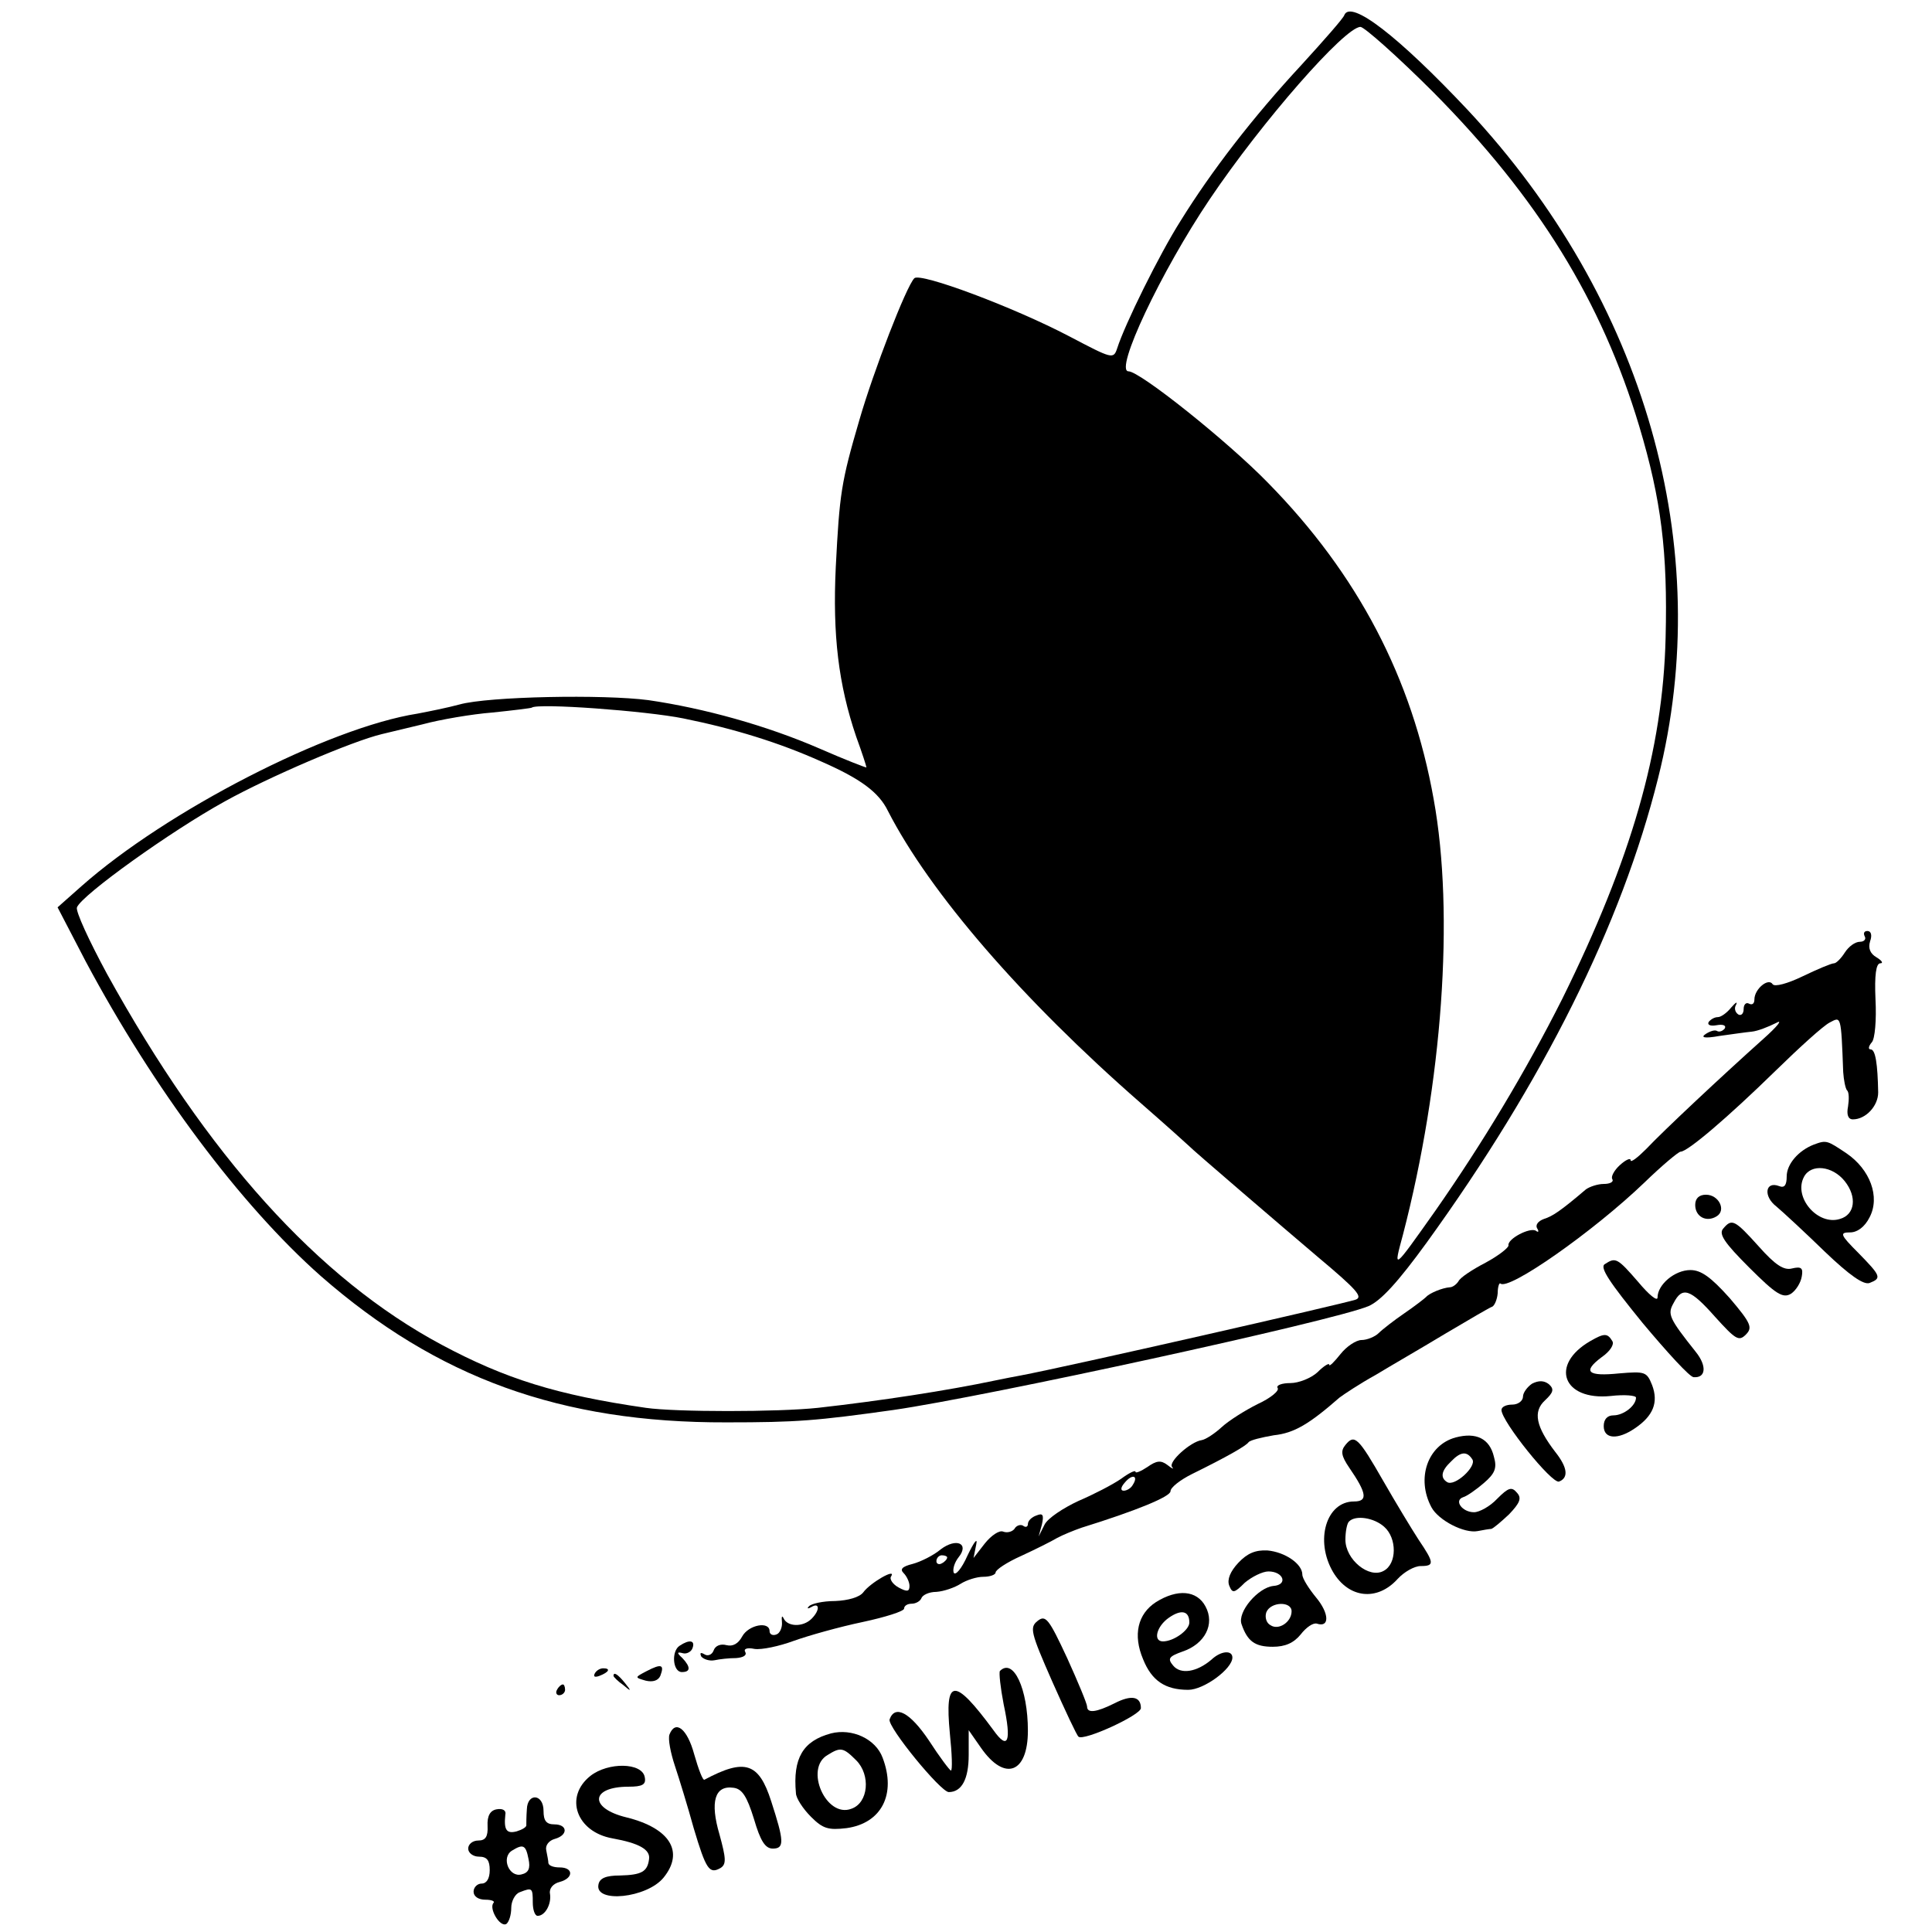
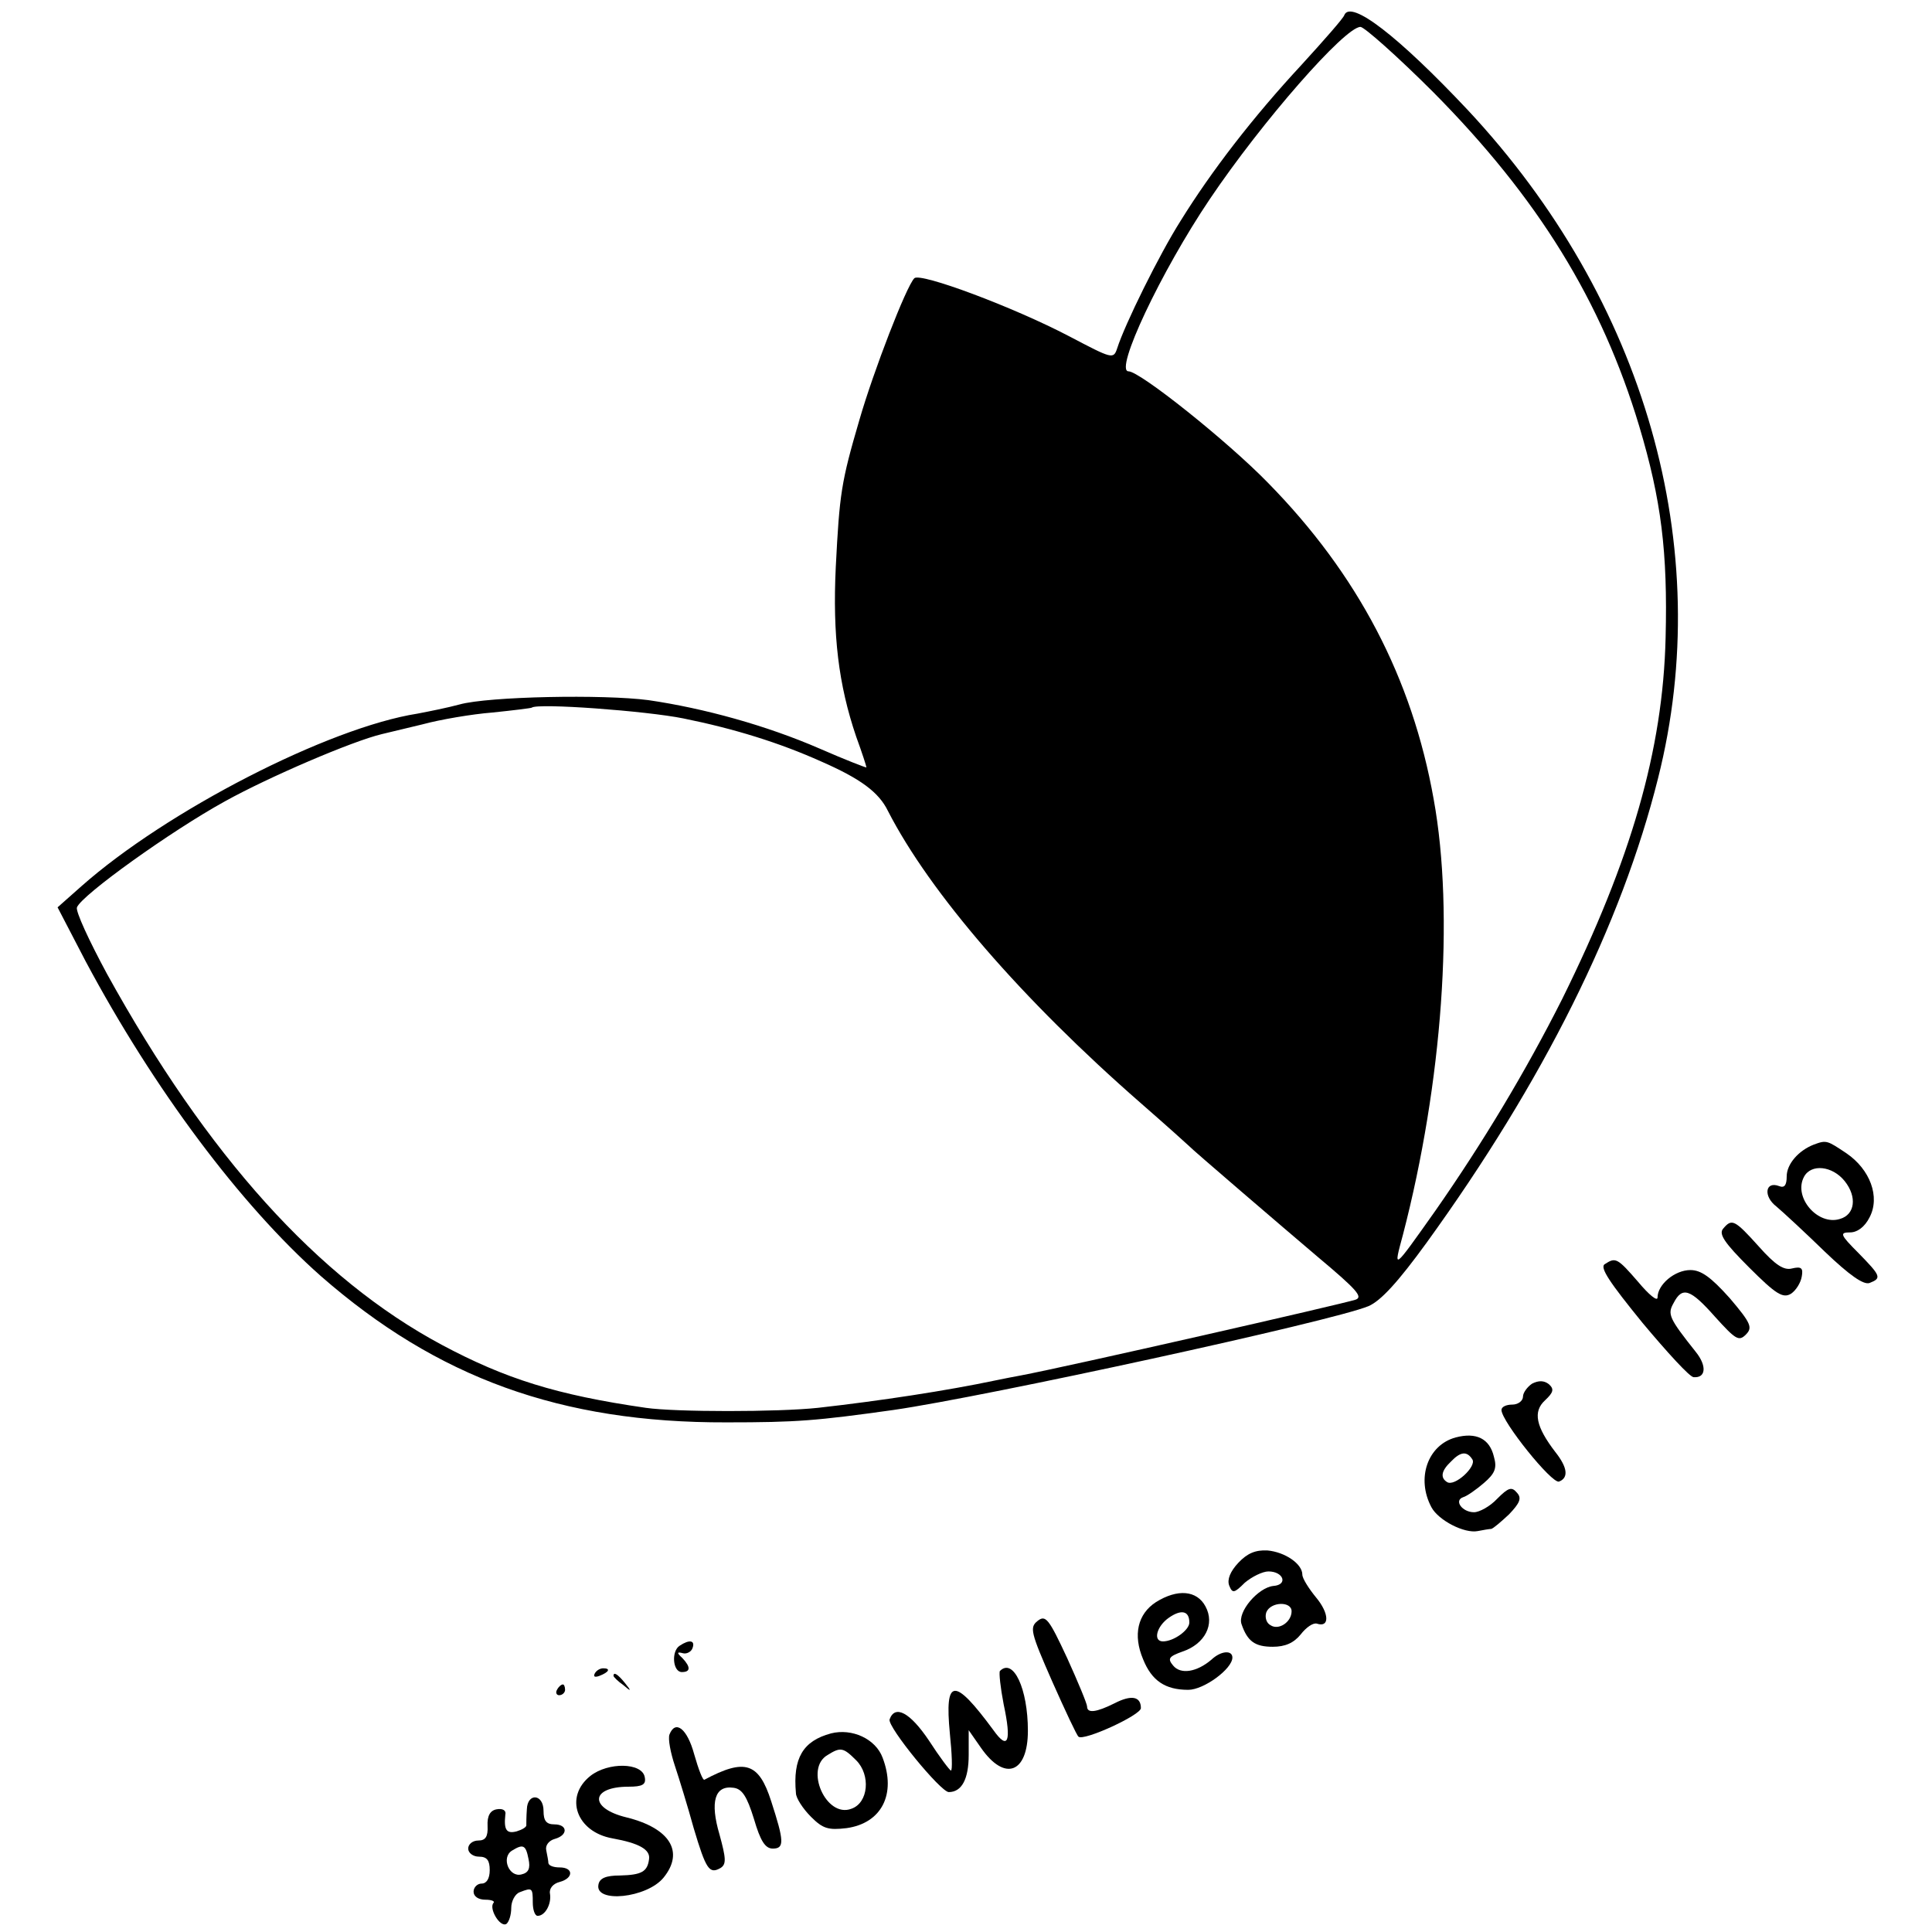
<svg xmlns="http://www.w3.org/2000/svg" version="1.0" width="359pt" height="359pt" viewBox="0 0 359 359" preserveAspectRatio="xMidYMid meet">
  <g transform="translate(0,359) scale(0.1,-0.1)" fill="#000000" stroke="none">
    <path d="M2498 3562 c-1 -5 -38 -47 -80 -93 -90 -97 -167 -197 -224 -289 -40 -63 -104 -193 -118 -237 -7 -21 -9 -20 -89 22 -105 55 -277 119 -288 108 -15 -15 -76 -173 -102 -263 -34 -116 -37 -137 -44 -274 -6 -126 5 -218 38 -315 11 -30 19 -55 19 -57 0 -1 -39 14 -87 35 -99 43 -215 75 -318 90 -83 11 -297 7 -351 -8 -22 -6 -57 -13 -78 -17 -166 -26 -467 -181 -625 -321 l-44 -39 52 -100 c127 -238 288 -453 437 -585 216 -189 446 -273 754 -272 131 0 167 3 310 23 173 25 816 165 883 193 23 10 55 45 108 118 217 300 362 591 430 863 108 428 -24 889 -354 1242 -129 137 -217 205 -229 176z m166 -144 c194 -196 312 -387 382 -620 41 -137 53 -234 49 -393 -5 -209 -64 -412 -192 -671 -68 -135 -148 -268 -236 -394 -80 -113 -78 -111 -60 -44 73 281 96 595 57 809 -40 225 -141 418 -308 588 -76 78 -238 207 -259 207 -27 0 60 185 151 320 97 144 251 320 280 320 7 0 69 -55 136 -122z m-1394 -1163 c94 -19 178 -45 256 -80 73 -32 107 -57 124 -92 78 -152 249 -350 470 -543 47 -41 87 -77 90 -80 4 -5 172 -149 238 -205 74 -62 85 -75 71 -80 -24 -8 -533 -124 -623 -141 -11 -2 -32 -6 -46 -9 -90 -19 -214 -38 -330 -51 -74 -8 -265 -8 -320 0 -166 24 -261 54 -379 117 -230 123 -436 352 -622 689 -33 61 -59 117 -56 124 9 23 175 142 275 197 81 45 237 112 292 125 8 2 42 10 75 18 33 9 92 19 130 22 39 4 71 8 73 9 10 9 213 -6 282 -20z" />
-     <path d="M3465 1850 c3 -5 -1 -10 -9 -10 -9 0 -21 -9 -28 -20 -7 -11 -16 -20 -20 -20 -5 0 -31 -11 -58 -24 -29 -14 -52 -20 -56 -15 -8 13 -34 -9 -34 -28 0 -8 -4 -11 -10 -8 -5 3 -10 -1 -10 -10 0 -9 -5 -13 -10 -10 -6 4 -8 12 -4 18 3 7 -1 4 -9 -5 -8 -10 -19 -18 -25 -18 -6 0 -13 -4 -17 -9 -3 -6 4 -8 15 -6 11 2 18 0 15 -6 -4 -5 -10 -7 -14 -5 -4 3 -13 0 -21 -5 -11 -7 -3 -9 25 -4 22 3 49 7 60 8 11 1 31 9 45 16 14 8 3 -6 -24 -30 -76 -68 -186 -171 -217 -204 -16 -16 -29 -26 -29 -21 0 5 -9 1 -20 -9 -11 -10 -17 -22 -14 -26 3 -5 -4 -9 -16 -9 -11 0 -26 -5 -33 -10 -47 -40 -62 -50 -78 -55 -11 -4 -16 -11 -13 -17 4 -6 3 -9 -2 -5 -11 7 -53 -15 -51 -27 1 -4 -18 -19 -42 -32 -25 -13 -48 -28 -51 -35 -4 -6 -11 -11 -16 -11 -14 -1 -38 -11 -44 -18 -3 -3 -21 -17 -40 -30 -19 -13 -41 -30 -48 -37 -7 -7 -22 -13 -32 -13 -10 0 -28 -12 -39 -26 -12 -15 -21 -24 -21 -20 0 4 -10 -2 -22 -14 -12 -11 -35 -20 -50 -20 -16 0 -27 -4 -24 -9 4 -5 -13 -19 -37 -30 -24 -12 -54 -31 -67 -43 -13 -12 -30 -23 -37 -24 -21 -3 -63 -41 -55 -50 4 -5 0 -3 -9 4 -12 9 -20 8 -37 -4 -12 -8 -22 -12 -22 -9 0 4 -12 -2 -27 -13 -16 -11 -51 -29 -79 -41 -28 -13 -57 -32 -63 -44 l-11 -22 6 22 c4 18 2 22 -10 17 -9 -3 -16 -10 -16 -16 0 -5 -4 -7 -9 -3 -5 3 -13 0 -16 -6 -4 -5 -13 -8 -21 -5 -7 3 -22 -7 -34 -22 l-21 -27 5 25 c3 14 -4 5 -16 -20 -11 -25 -23 -39 -26 -32 -2 7 2 19 9 28 21 26 -4 37 -33 15 -13 -11 -37 -23 -52 -27 -20 -5 -24 -10 -17 -17 6 -6 11 -17 11 -24 0 -11 -5 -11 -20 -3 -11 6 -18 16 -14 21 10 16 -39 -12 -52 -30 -7 -9 -28 -15 -52 -16 -23 0 -45 -5 -49 -10 -4 -4 -2 -5 5 -1 15 9 16 -6 0 -22 -16 -16 -45 -15 -52 1 -3 6 -4 3 -3 -7 1 -10 -4 -21 -10 -23 -7 -3 -13 0 -13 6 0 19 -39 12 -51 -10 -7 -13 -17 -19 -29 -16 -11 3 -21 -1 -24 -10 -3 -8 -11 -11 -17 -7 -7 4 -9 3 -6 -4 4 -5 15 -9 25 -7 9 2 27 4 40 4 13 1 20 5 17 11 -4 6 3 9 17 6 13 -2 46 5 73 15 28 10 85 26 128 35 42 9 77 20 77 25 0 5 6 9 14 9 8 0 16 5 18 10 2 6 14 12 28 12 14 1 34 8 45 15 11 7 30 13 42 13 13 0 23 4 23 8 0 5 21 19 48 31 26 12 56 27 66 33 11 6 31 14 45 19 103 32 166 58 166 68 0 7 18 21 40 32 65 32 100 52 105 59 3 4 24 9 47 13 38 4 66 21 122 70 8 6 38 26 67 42 28 17 87 51 130 77 44 26 83 49 87 50 4 2 9 13 10 25 0 12 3 20 5 18 15 -14 172 96 267 187 33 32 64 58 68 58 13 0 88 64 176 150 44 43 89 84 101 90 21 11 21 15 25 -92 1 -15 4 -30 7 -34 4 -3 4 -17 2 -30 -3 -15 0 -24 9 -24 24 0 47 25 47 50 -1 53 -5 80 -14 80 -5 0 -4 6 2 13 6 6 9 42 7 80 -2 45 1 67 9 67 6 0 3 5 -7 11 -12 7 -16 17 -12 30 4 11 2 19 -5 19 -6 0 -8 -4 -5 -10z m-1360 -1019 c-3 -6 -11 -11 -17 -11 -6 0 -6 6 2 15 14 17 26 13 15 -4z m-345 -135 c0 -3 -4 -8 -10 -11 -5 -3 -10 -1 -10 4 0 6 5 11 10 11 6 0 10 -2 10 -4z" />
    <path d="M3370 1463 c-28 -11 -50 -36 -50 -59 0 -16 -4 -22 -14 -18 -26 10 -30 -19 -5 -38 13 -11 54 -49 90 -84 46 -44 72 -62 83 -58 23 9 21 13 -21 56 -34 34 -35 38 -15 38 13 0 27 10 36 28 20 38 1 89 -43 119 -36 24 -37 25 -61 16z m58 -68 c23 -29 19 -62 -9 -70 -41 -13 -87 40 -67 78 13 25 53 21 76 -8z" />
-     <path d="M3150 1351 c0 -22 21 -33 40 -21 18 11 4 40 -20 40 -13 0 -20 -7 -20 -19z" />
    <path d="M3202 1307 c-9 -10 3 -27 48 -72 50 -50 63 -58 78 -49 9 6 18 20 20 32 3 16 -1 19 -18 15 -15 -4 -31 6 -62 41 -45 50 -50 52 -66 33z" />
    <path d="M2982 1241 c-10 -6 9 -34 70 -109 46 -55 88 -101 95 -101 23 -2 25 21 4 47 -50 63 -53 70 -41 91 16 31 31 26 77 -26 38 -42 44 -46 57 -33 13 13 10 21 -30 68 -35 39 -53 52 -73 52 -29 0 -61 -27 -61 -51 0 -8 -16 5 -36 29 -39 45 -42 46 -62 33z" />
-     <path d="M2955 1098 c-76 -44 -51 -111 38 -102 26 3 47 1 47 -3 0 -15 -23 -33 -42 -33 -11 0 -18 -7 -18 -20 0 -24 26 -26 58 -4 34 23 44 48 32 80 -10 25 -13 26 -61 22 -59 -6 -69 3 -33 30 16 11 24 24 20 30 -9 15 -15 15 -41 0z" />
    <path d="M2847 1019 c-9 -6 -17 -17 -17 -24 0 -8 -9 -15 -20 -15 -11 0 -20 -4 -20 -10 0 -21 94 -138 107 -133 18 7 16 26 -7 55 -36 47 -42 75 -19 96 16 15 17 21 7 30 -9 7 -19 7 -31 1z" />
    <path d="M2705 919 c-52 -14 -74 -76 -45 -130 13 -24 61 -49 86 -44 10 2 22 4 25 4 4 1 18 13 33 27 20 21 24 30 15 40 -10 12 -16 10 -37 -11 -13 -14 -33 -25 -43 -25 -22 0 -38 22 -20 28 7 2 24 14 38 26 21 18 25 28 19 49 -8 34 -33 46 -71 36z m31 -41 c8 -13 -33 -51 -47 -42 -13 8 -11 21 7 38 18 19 30 20 40 4z" />
-     <path d="M2500 905 c-9 -11 -8 -20 7 -42 33 -48 35 -63 9 -63 -52 0 -73 -73 -39 -131 29 -49 82 -55 120 -13 12 13 31 24 43 24 26 0 25 6 -4 49 -13 20 -42 68 -65 108 -47 82 -54 89 -71 68z m72 -152 c24 -21 24 -69 -1 -82 -27 -15 -71 21 -71 58 0 15 3 31 7 34 12 12 46 7 65 -10z" />
    <path d="M2301 686 c-15 -16 -21 -31 -17 -42 6 -15 9 -15 29 5 13 11 33 21 44 21 28 0 37 -25 9 -27 -28 -3 -67 -48 -59 -71 11 -32 25 -42 58 -42 23 0 39 7 52 23 10 13 23 22 30 20 24 -8 23 19 -1 48 -14 17 -26 36 -26 43 0 20 -32 42 -65 45 -22 1 -37 -5 -54 -23z m99 -90 c0 -20 -24 -36 -39 -26 -8 4 -11 15 -8 24 8 20 47 21 47 2z" />
    <path d="M2148 613 c-34 -22 -43 -61 -24 -106 16 -40 41 -57 84 -57 29 0 82 39 82 60 0 14 -21 13 -39 -4 -27 -23 -57 -28 -71 -11 -11 13 -8 17 17 26 42 14 61 51 43 84 -16 30 -52 33 -92 8z m62 -38 c0 -14 -29 -35 -49 -35 -19 0 -12 28 11 44 23 16 38 13 38 -9z" />
    <path d="M1928 578 c-15 -12 -13 -21 27 -112 24 -54 46 -101 49 -103 9 -9 116 40 116 53 0 22 -18 25 -49 9 -34 -17 -51 -19 -51 -6 0 5 -17 46 -37 90 -34 73 -40 81 -55 69z" />
    <path d="M1263 532 c-16 -10 -13 -49 4 -49 16 0 17 9 1 26 -11 10 -10 12 1 9 7 -2 16 3 18 10 5 14 -6 16 -24 4z" />
-     <path d="M1202 485 c-23 -12 -23 -12 -2 -18 13 -3 23 0 27 9 8 21 2 23 -25 9z" />
    <path d="M1105 480 c-3 -6 1 -7 9 -4 18 7 21 14 7 14 -6 0 -13 -4 -16 -10z" />
    <path d="M1858 485 c-2 -3 1 -31 7 -62 15 -70 8 -86 -19 -48 -73 99 -91 98 -81 -6 4 -38 5 -69 2 -69 -2 0 -21 25 -41 56 -35 52 -63 67 -73 39 -4 -14 95 -135 110 -135 24 0 37 24 37 69 l0 46 23 -33 c44 -63 87 -47 87 32 0 78 -27 136 -52 111z" />
    <path d="M1140 476 c0 -2 8 -10 18 -17 15 -13 16 -12 3 4 -13 16 -21 21 -21 13z" />
    <path d="M1035 450 c-3 -5 -1 -10 4 -10 6 0 11 5 11 10 0 6 -2 10 -4 10 -3 0 -8 -4 -11 -10z" />
    <path d="M1244 367 c-3 -8 2 -34 10 -58 8 -24 24 -76 35 -116 23 -77 29 -86 50 -74 11 7 10 18 -2 62 -18 61 -9 92 26 87 16 -2 25 -16 38 -58 12 -41 21 -55 35 -55 22 0 21 14 -3 88 -23 72 -49 80 -124 40 -3 -2 -11 19 -19 47 -13 48 -35 65 -46 37z" />
    <path d="M1544 369 c-52 -14 -71 -46 -65 -111 0 -9 13 -29 28 -44 22 -22 32 -25 66 -21 65 9 93 63 67 131 -13 35 -57 55 -96 45z m47 -50 c27 -27 23 -79 -9 -90 -47 -18 -88 75 -44 100 24 15 29 14 53 -10z" />
    <path d="M1097 290 c-49 -39 -26 -104 41 -116 50 -9 71 -21 68 -39 -3 -23 -14 -29 -54 -30 -26 0 -38 -5 -40 -17 -7 -35 90 -25 121 13 39 48 12 92 -69 112 -70 17 -67 57 4 57 26 0 33 4 30 18 -5 27 -68 28 -101 2z" />
    <path d="M979 228 c-1 -13 -1 -26 -1 -29 1 -4 -8 -9 -18 -12 -19 -5 -24 3 -21 31 2 8 -5 12 -16 10 -12 -2 -18 -12 -17 -31 1 -20 -4 -27 -17 -27 -11 0 -19 -7 -19 -15 0 -8 9 -15 20 -15 15 0 20 -7 20 -25 0 -16 -6 -25 -15 -25 -8 0 -15 -7 -15 -15 0 -9 9 -15 22 -15 12 0 18 -3 15 -6 -9 -10 12 -46 24 -39 5 4 9 17 9 30 0 12 7 26 16 29 23 9 24 8 24 -19 0 -14 4 -25 9 -25 14 0 26 22 23 41 -2 10 6 19 18 22 26 7 26 27 0 27 -11 0 -20 3 -21 8 0 4 -2 14 -4 24 -2 9 5 18 16 21 25 7 24 27 -1 27 -15 0 -20 7 -20 25 0 32 -30 34 -31 3z m3 -92 c4 -18 0 -26 -13 -29 -23 -6 -38 31 -18 44 21 13 26 11 31 -15z" />
  </g>
</svg>